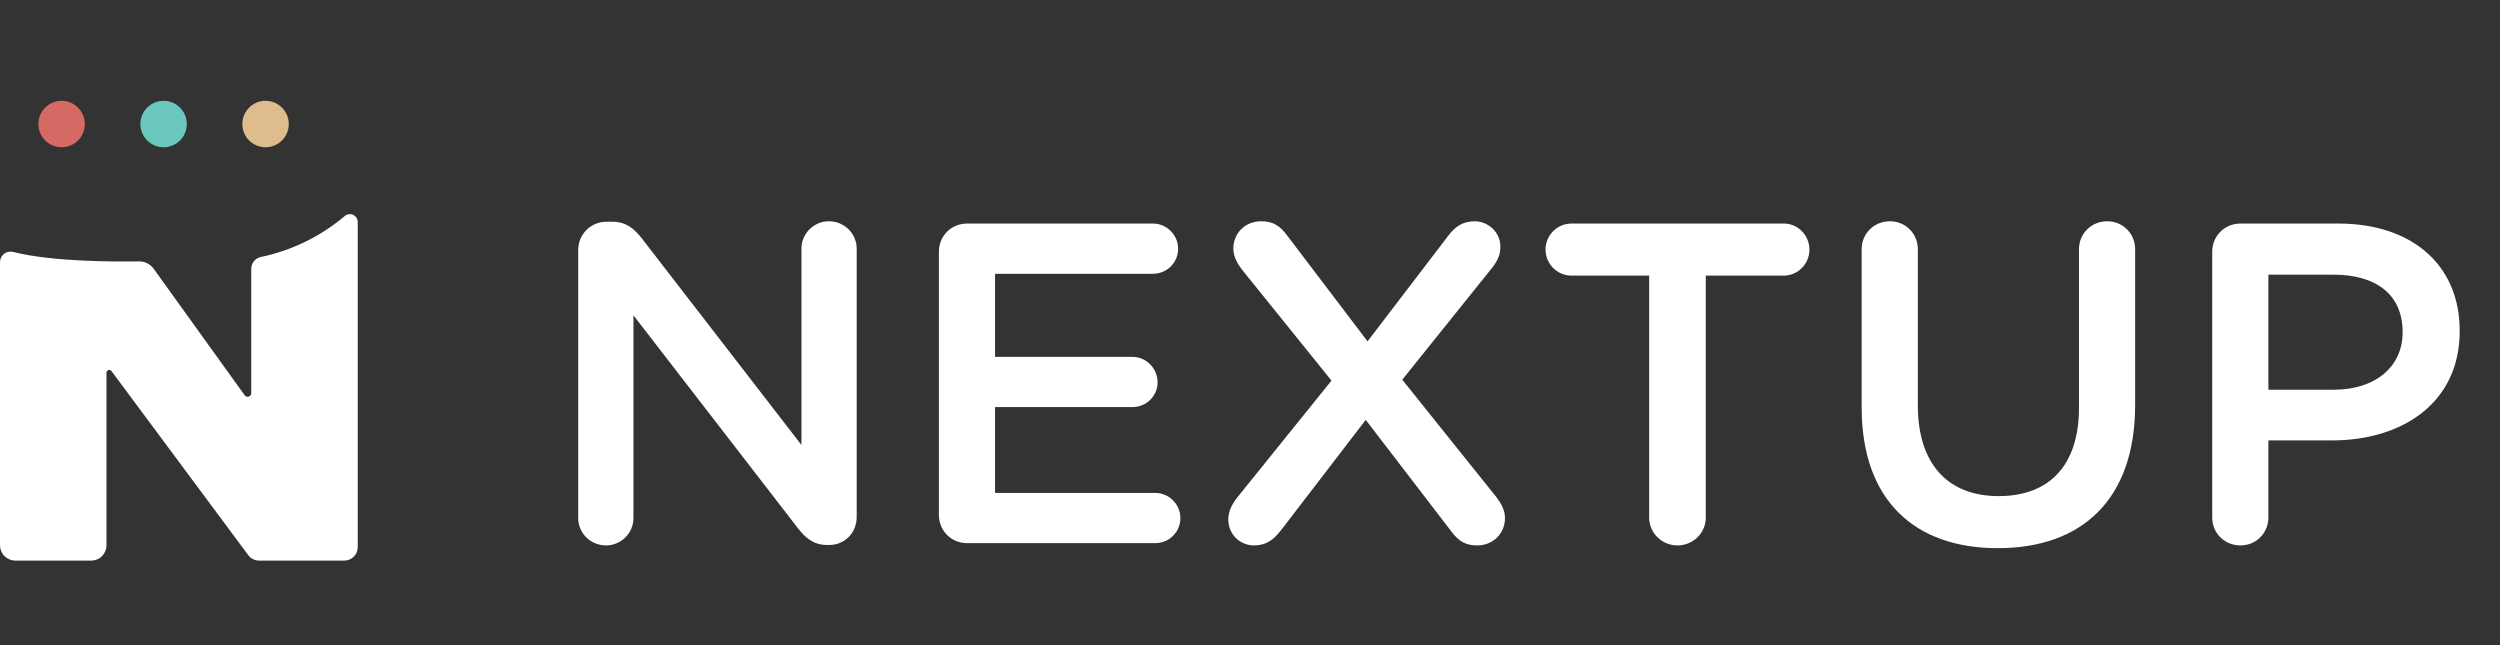
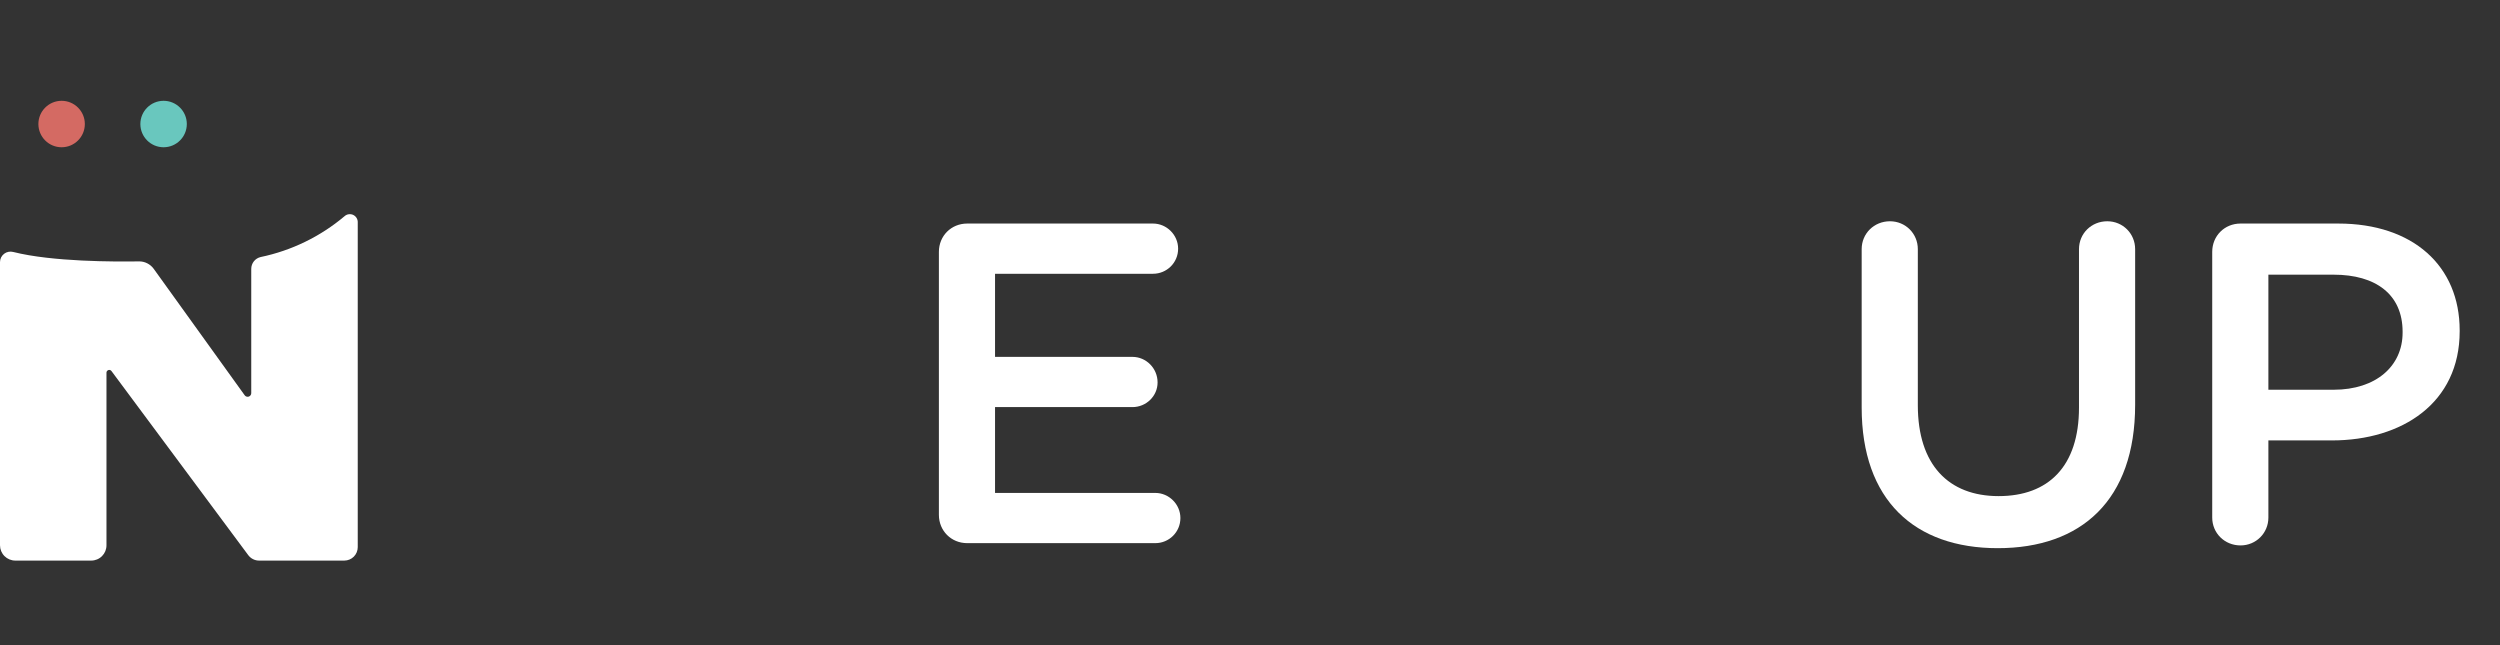
<svg xmlns="http://www.w3.org/2000/svg" width="124" height="32" viewBox="0 0 124 32" fill="none">
  <rect x="0" y="0" width="124" height="32" fill="#333333" stroke="none" />
  <g clip-path="url(#clip0_1324_60762)">
    <path d="M12.462 13.337V19.496C12.463 19.535 12.452 19.573 12.429 19.604C12.407 19.636 12.374 19.66 12.337 19.672C12.3 19.683 12.261 19.683 12.224 19.67C12.187 19.658 12.155 19.634 12.133 19.601L7.624 13.333C7.54 13.217 7.429 13.123 7.301 13.059C7.173 12.994 7.031 12.962 6.887 12.965C5.712 12.984 2.597 12.988 0.658 12.498C0.581 12.477 0.5 12.475 0.421 12.49C0.343 12.505 0.269 12.538 0.205 12.587C0.142 12.635 0.09 12.698 0.054 12.769C0.019 12.841 0 12.92 0 13L0 27.045C0 27.247 0.08 27.44 0.223 27.583C0.365 27.725 0.558 27.805 0.76 27.805H4.525C4.625 27.805 4.723 27.785 4.815 27.747C4.907 27.709 4.991 27.653 5.061 27.582C5.131 27.512 5.187 27.428 5.225 27.336C5.262 27.244 5.282 27.145 5.281 27.045V18.485C5.281 18.456 5.29 18.428 5.307 18.405C5.324 18.381 5.348 18.364 5.375 18.355C5.402 18.346 5.432 18.345 5.459 18.354C5.487 18.363 5.511 18.38 5.528 18.403L12.313 27.535C12.375 27.618 12.455 27.686 12.548 27.733C12.64 27.78 12.743 27.805 12.846 27.805H17.081C17.257 27.804 17.426 27.734 17.55 27.609C17.674 27.484 17.744 27.315 17.744 27.139V11.029C17.747 10.952 17.727 10.876 17.686 10.81C17.646 10.745 17.588 10.692 17.518 10.659C17.448 10.627 17.37 10.616 17.294 10.627C17.218 10.638 17.146 10.672 17.089 10.724C15.892 11.733 14.462 12.429 12.929 12.749C12.796 12.78 12.677 12.854 12.592 12.961C12.508 13.068 12.462 13.2 12.462 13.337V13.337Z" fill="white" />
    <path d="M3.056 7.304C3.692 7.304 4.208 6.788 4.208 6.152C4.208 5.516 3.692 5 3.056 5C2.42 5 1.904 5.516 1.904 6.152C1.904 6.788 2.42 7.304 3.056 7.304Z" fill="#D46A63" />
    <path d="M8.114 7.304C8.75 7.304 9.266 6.788 9.266 6.152C9.266 5.516 8.75 5 8.114 5C7.478 5 6.962 5.516 6.962 6.152C6.962 6.788 7.478 7.304 8.114 7.304Z" fill="#69C7BE" />
-     <path d="M13.171 7.304C13.807 7.304 14.323 6.788 14.323 6.152C14.323 5.516 13.807 5 13.171 5C12.535 5 12.02 5.516 12.02 6.152C12.02 6.788 12.535 7.304 13.171 7.304Z" fill="#DEBC8E" />
-     <path d="M28.679 25.694C28.679 26.441 29.29 27.053 30.06 27.053C30.807 27.053 31.419 26.441 31.419 25.694V15.64L39.571 26.192C39.956 26.691 40.363 27.03 41.02 27.03H41.133C41.903 27.03 42.492 26.419 42.492 25.649V12.334C42.492 11.586 41.881 10.975 41.111 10.975C40.363 10.975 39.752 11.586 39.752 12.334V22.071L31.826 11.813C31.441 11.337 31.056 10.998 30.377 10.998H30.083C29.29 10.998 28.679 11.632 28.679 12.402V25.694Z" fill="white" />
    <path d="M47.973 26.94H57.303C57.982 26.94 58.548 26.396 58.548 25.694C58.548 25.015 57.982 24.449 57.303 24.449H49.354V20.192H56.17C56.85 20.192 57.416 19.648 57.416 18.969C57.416 18.267 56.85 17.701 56.17 17.701H49.354V13.579H57.189C57.869 13.579 58.435 13.036 58.435 12.334C58.435 11.654 57.869 11.088 57.189 11.088H47.973C47.18 11.088 46.569 11.7 46.569 12.492V25.536C46.569 26.328 47.18 26.94 47.973 26.94Z" fill="white" />
-     <path d="M60.924 25.762C60.924 26.555 61.558 27.053 62.192 27.053C62.803 27.053 63.166 26.781 63.551 26.283L67.74 20.826L71.997 26.373C72.337 26.826 72.677 27.053 73.265 27.053C74.058 27.053 74.647 26.464 74.647 25.694C74.647 25.287 74.443 24.947 74.216 24.652L69.552 18.833L73.99 13.307C74.262 12.968 74.42 12.651 74.42 12.243C74.42 11.473 73.763 10.975 73.152 10.975C72.541 10.975 72.156 11.247 71.793 11.745L67.831 16.931L63.822 11.654C63.483 11.201 63.143 10.975 62.554 10.975C61.762 10.975 61.173 11.564 61.173 12.334C61.173 12.719 61.377 13.081 61.603 13.375L66.042 18.878L61.331 24.72C61.082 25.06 60.924 25.377 60.924 25.762Z" fill="white" />
-     <path d="M81.799 25.672C81.799 26.441 82.433 27.053 83.203 27.053C83.973 27.053 84.607 26.441 84.607 25.672V13.67H88.48C89.181 13.67 89.748 13.081 89.748 12.379C89.748 11.677 89.181 11.088 88.48 11.088H77.95C77.225 11.088 76.659 11.677 76.659 12.379C76.659 13.081 77.225 13.67 77.95 13.67H81.799V25.672Z" fill="white" />
    <path d="M99.087 27.189C103.231 27.189 105.903 24.811 105.903 20.078V12.356C105.903 11.586 105.292 10.975 104.522 10.975C103.729 10.975 103.118 11.586 103.118 12.356V20.214C103.118 23.135 101.601 24.607 99.132 24.607C96.641 24.607 95.124 23.045 95.124 20.101V12.356C95.124 11.586 94.513 10.975 93.743 10.975C92.95 10.975 92.339 11.586 92.339 12.356V20.214C92.339 24.811 94.966 27.189 99.087 27.189Z" fill="white" />
    <path d="M109.726 25.672C109.726 26.441 110.338 27.053 111.13 27.053C111.9 27.053 112.512 26.441 112.512 25.672V21.845H115.659C119.147 21.845 122 19.988 122 16.433V16.387C122 13.194 119.69 11.088 115.976 11.088H111.13C110.338 11.088 109.726 11.7 109.726 12.492V25.672ZM112.512 19.331V13.624H115.75C117.833 13.624 119.169 14.598 119.169 16.455V16.5C119.169 18.154 117.856 19.331 115.75 19.331H112.512Z" fill="white" />
  </g>
  <defs>
    <clipPath id="clip0_1324_60762">
      <rect width="122" height="22.924" fill="white" transform="matrix(-1 0 0 1 122 5)" />
    </clipPath>
  </defs>
</svg>